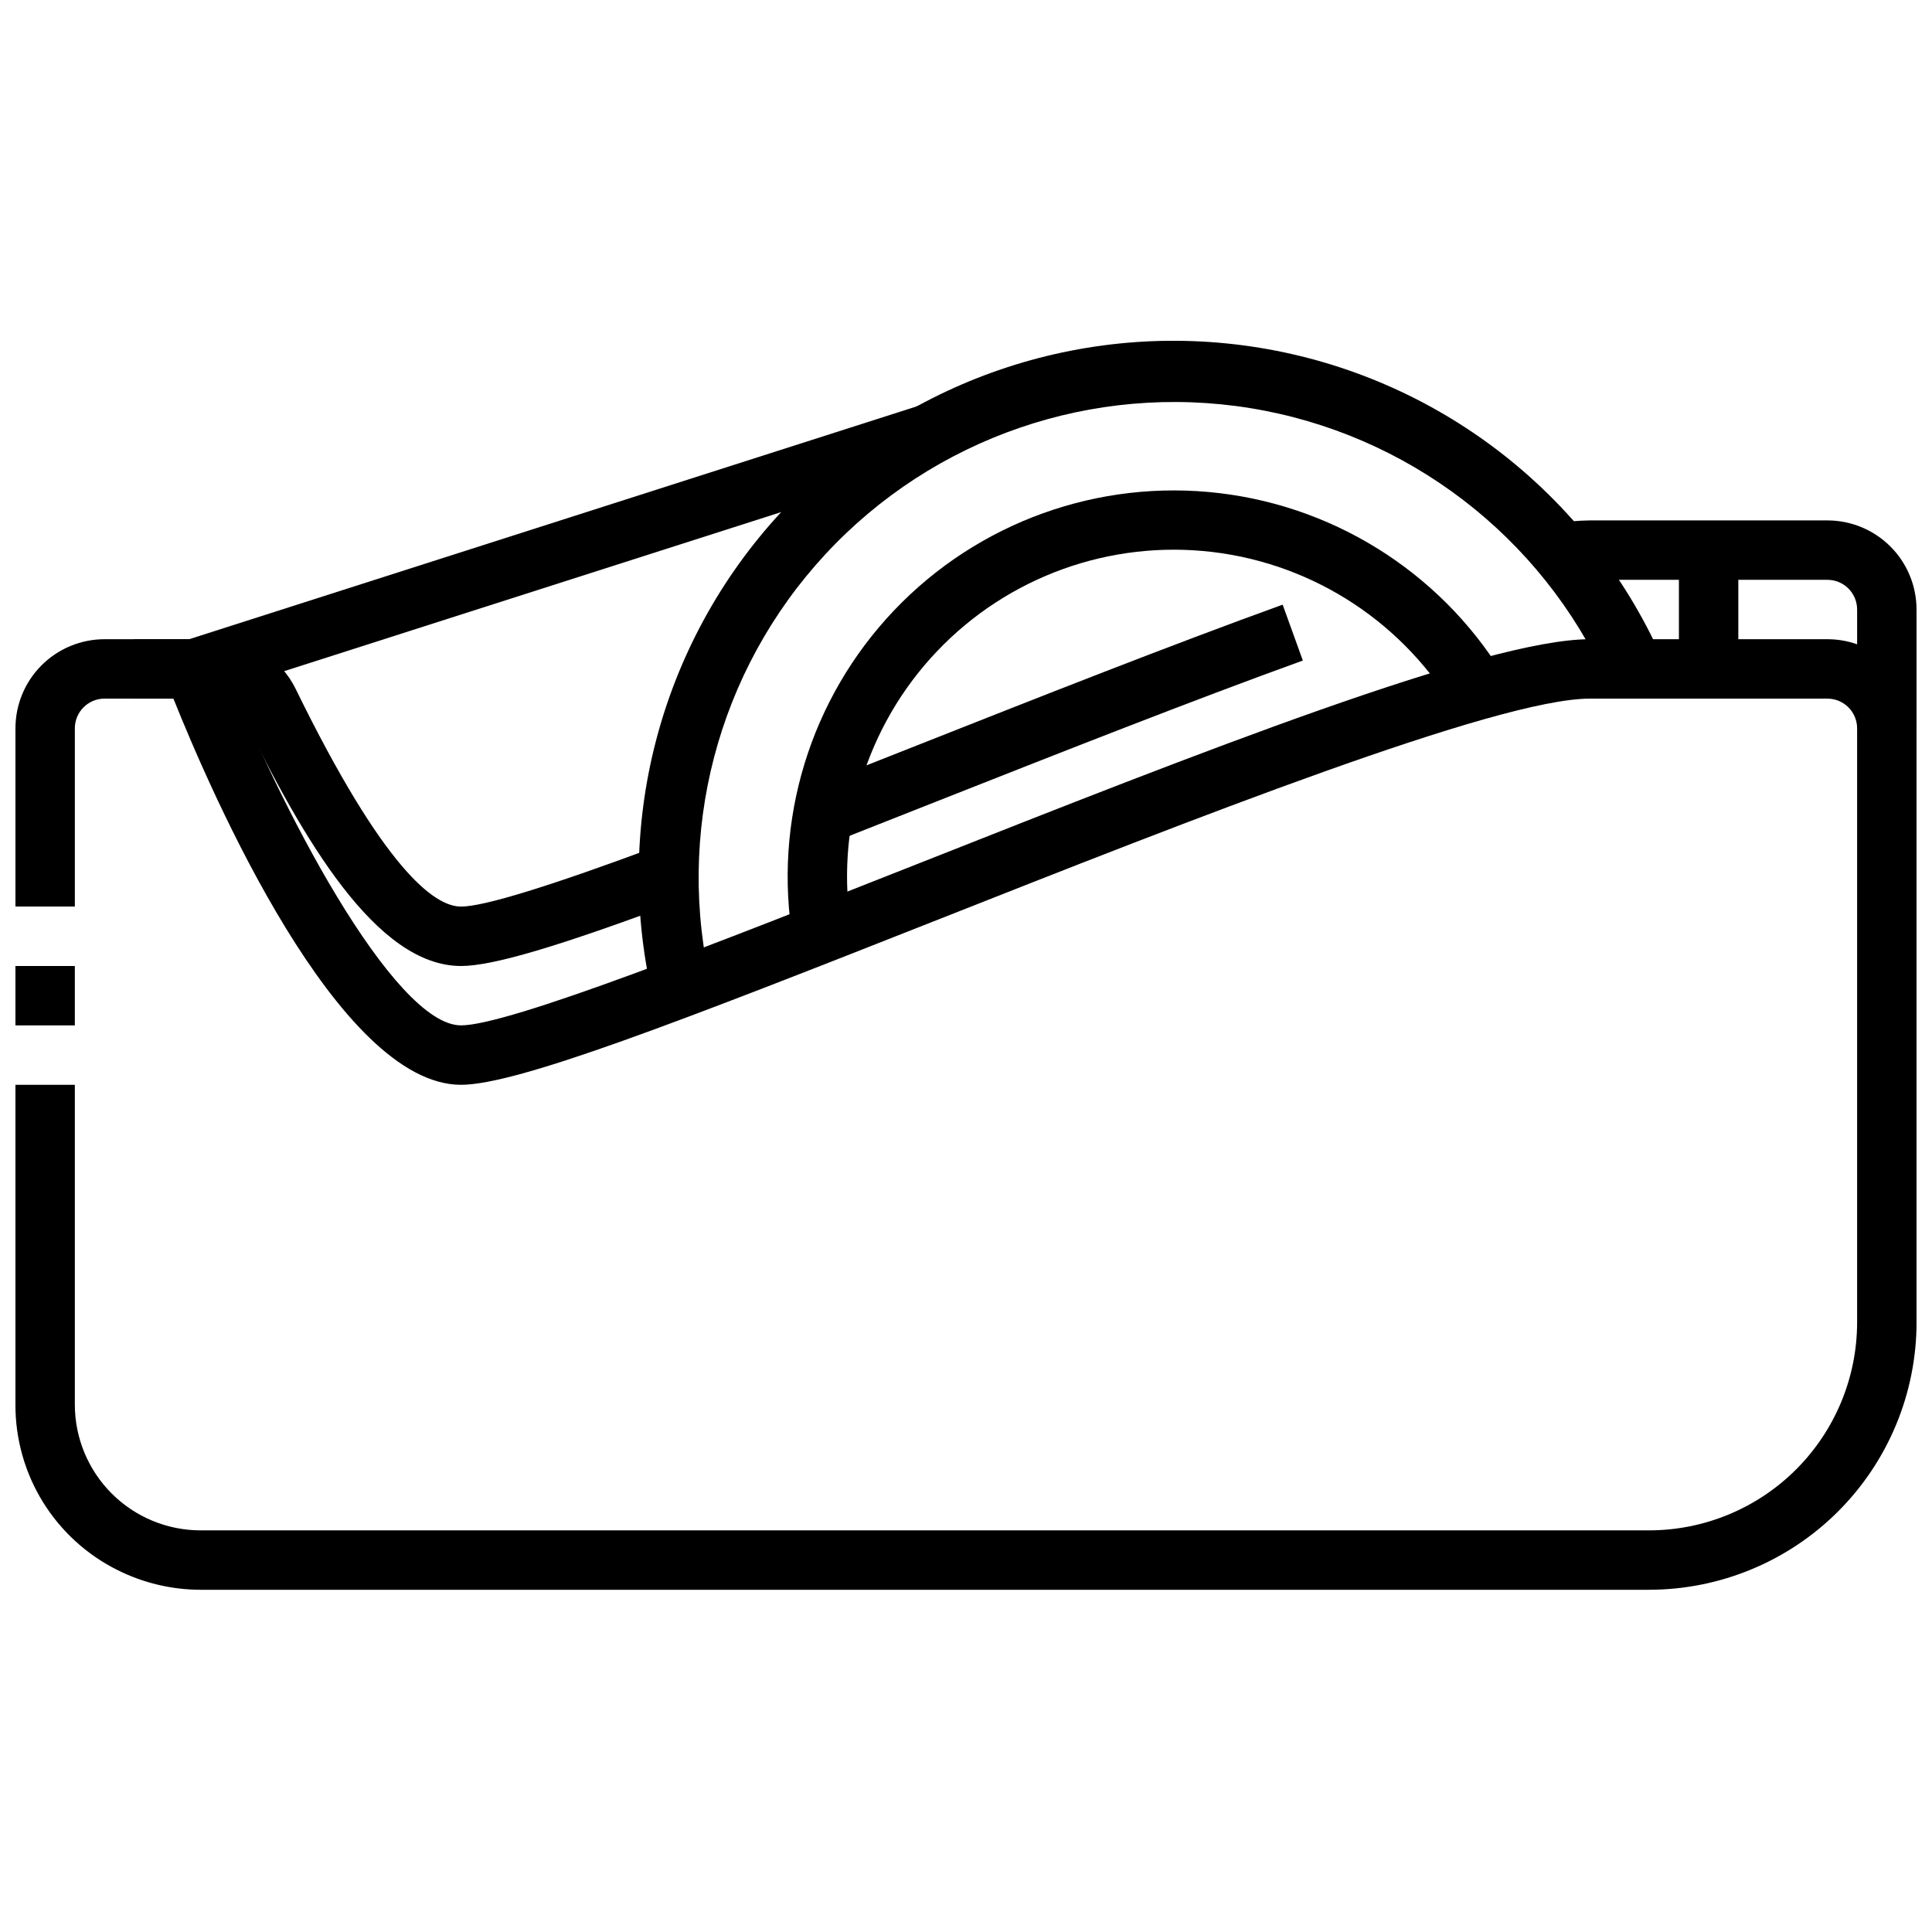
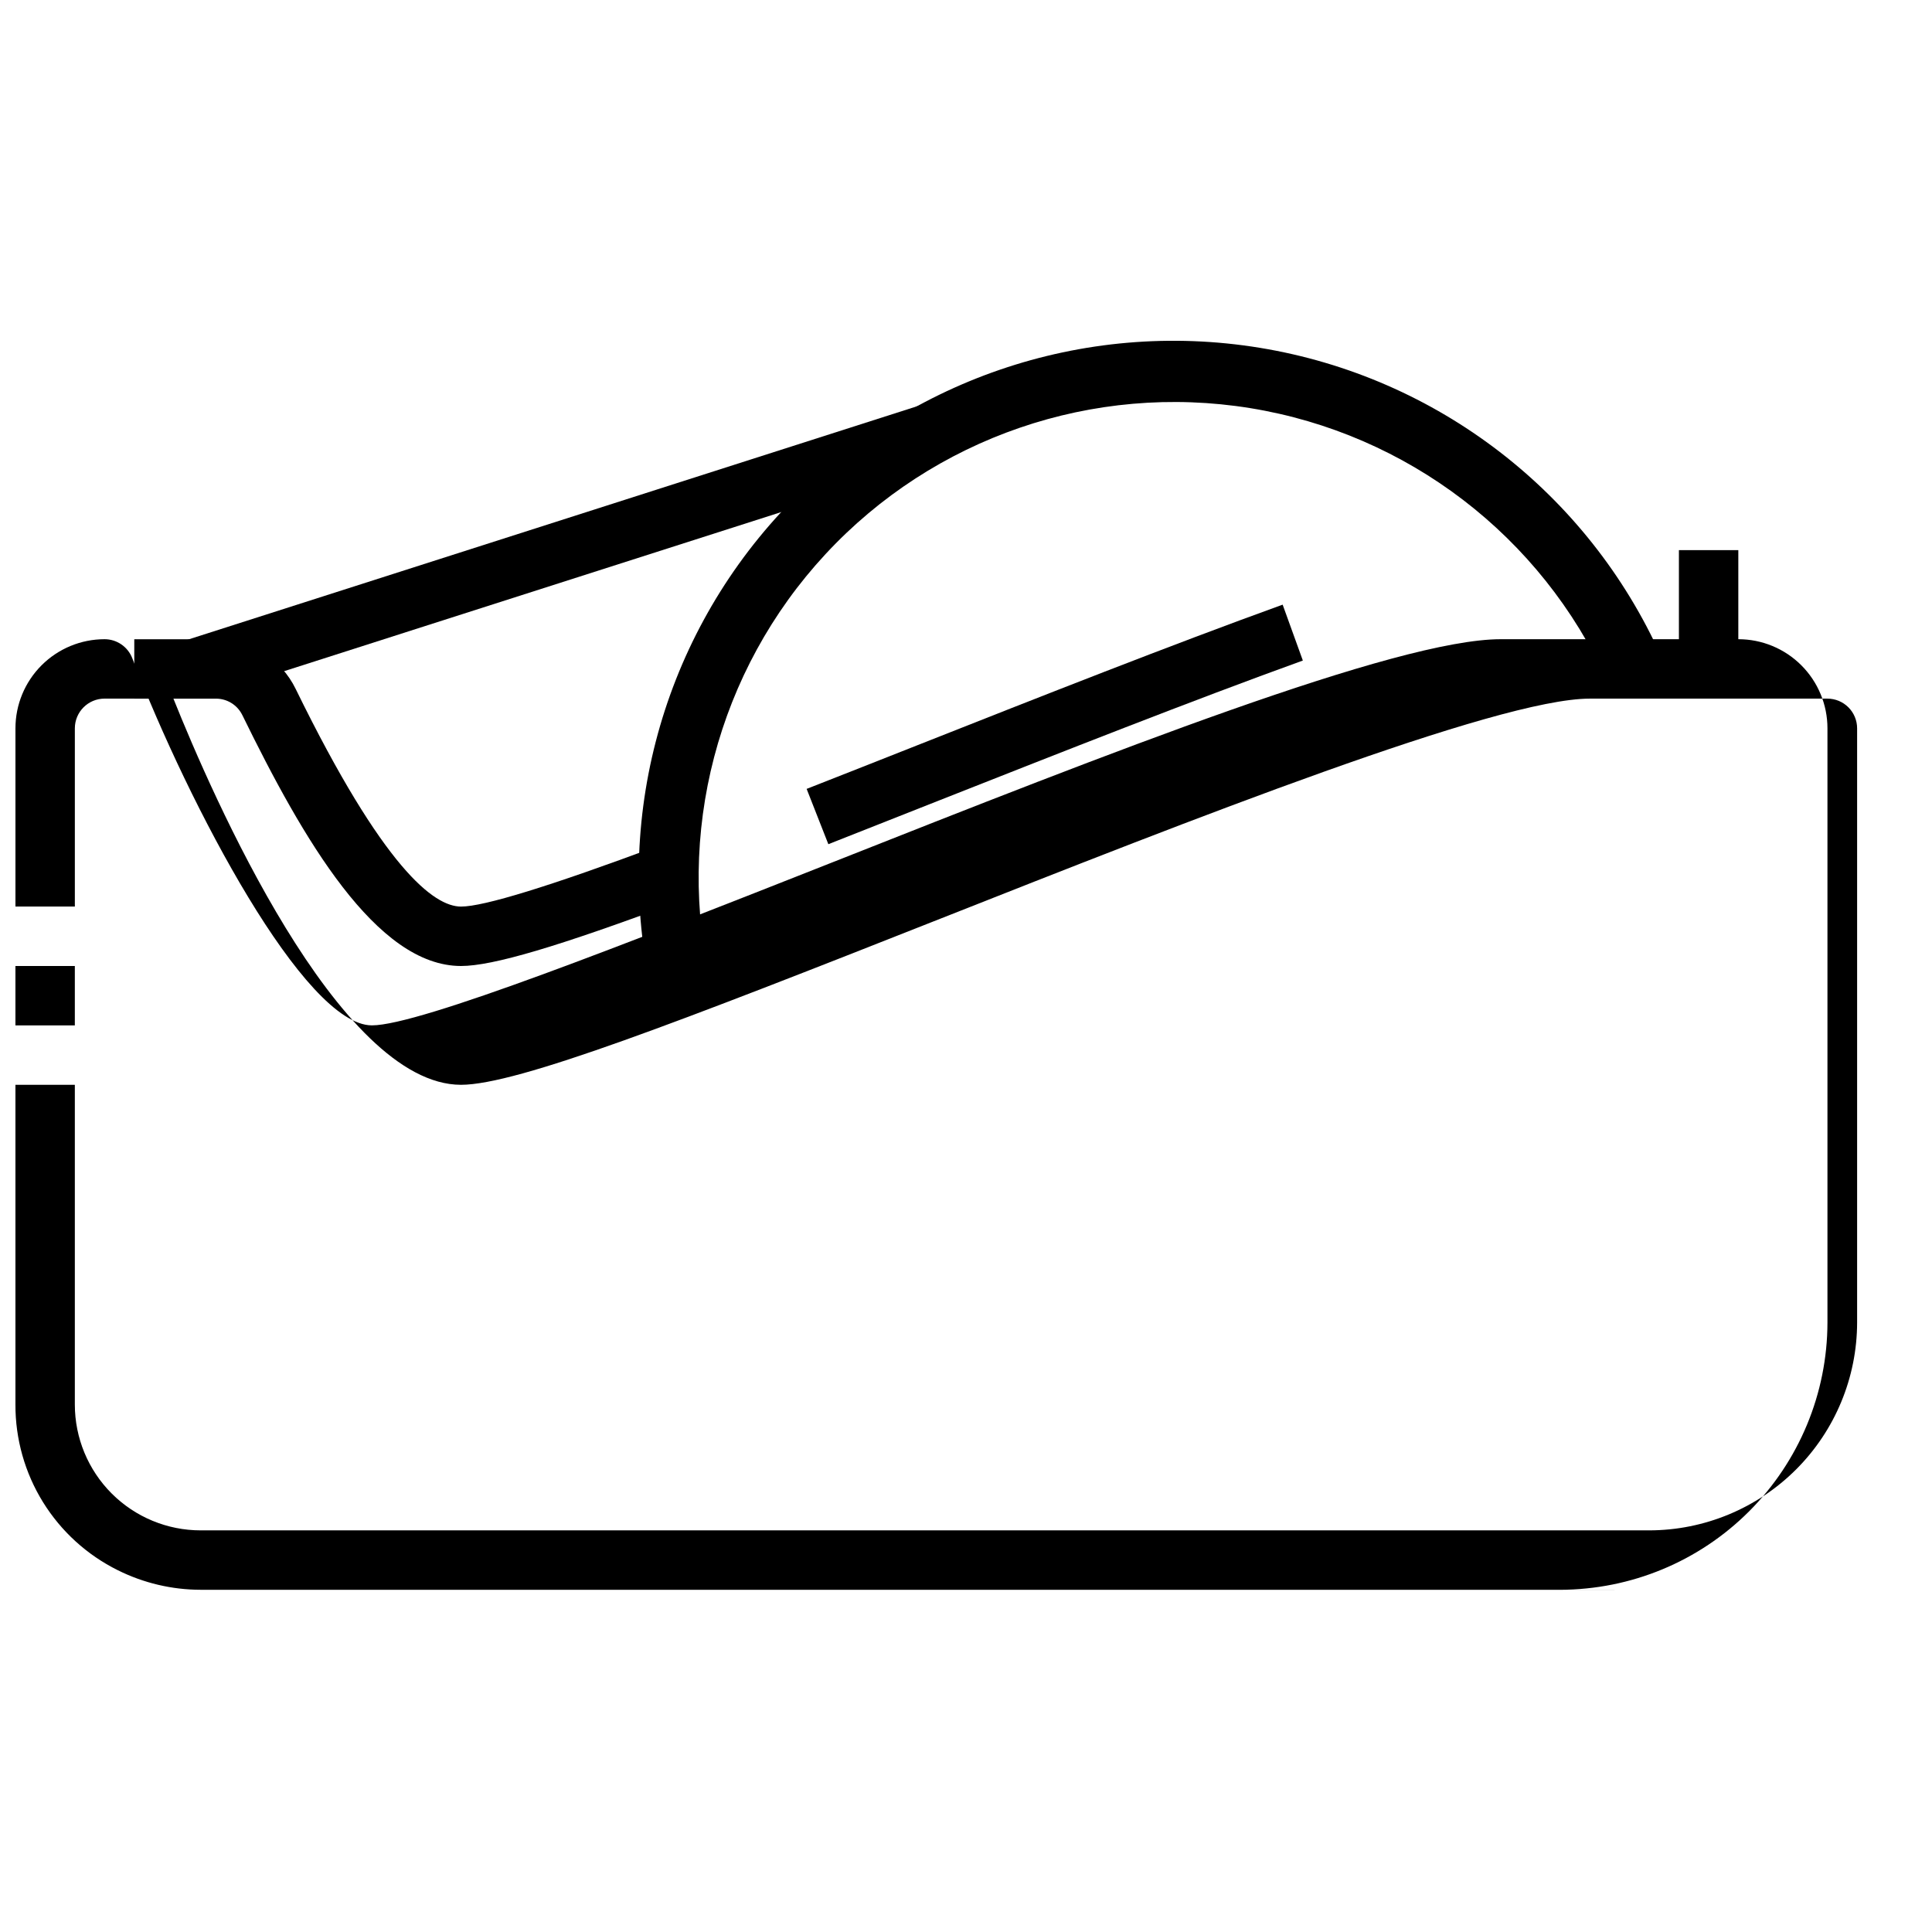
<svg xmlns="http://www.w3.org/2000/svg" width="800px" height="800px" version="1.1" viewBox="144 144 512 512">
  <defs>
    <clipPath id="c">
      <path d="m148.09 400h15.906v16h-15.906z" />
    </clipPath>
    <clipPath id="b">
      <path d="m148.09 313h503.81v253h-503.81z" />
    </clipPath>
    <clipPath id="a">
-       <path d="m556 281h95.902v57h-95.902z" />
-     </clipPath>
+       </clipPath>
  </defs>
  <g clip-path="url(#c)">
    <path d="m148.09 400h15.742v15.742h-15.742z" />
  </g>
  <g clip-path="url(#b)">
-     <path d="m581.05 565.31h-383.87c-7.617-0.012-15.129-1.785-21.945-5.18-8.18-4.051-15.055-10.312-19.855-18.074-4.797-7.762-7.32-16.711-7.289-25.836v-84.734h15.742v84.734c0 8.844 3.516 17.324 9.77 23.578 6.254 6.254 14.734 9.766 23.578 9.766h383.87c14.609-0.016 28.617-5.828 38.945-16.156 10.332-10.332 16.141-24.34 16.16-38.949v-157.44c0-2.09-0.832-4.09-2.305-5.566-1.477-1.477-3.481-2.309-5.566-2.309h-62.977c-24.504 0-106.38 32.348-172.15 58.34-69.031 27.277-112.09 44-126.98 44-32.535 0-65.984-76.793-76.219-102.34l-18.246-0.004c-4.348 0-7.875 3.527-7.875 7.875v47.23h-15.742v-47.23c0-6.266 2.488-12.27 6.918-16.699 4.43-4.43 10.434-6.918 16.699-6.918h23.613c3.258 0 6.176 2.008 7.348 5.047 15.105 39.234 45.727 97.289 63.504 97.289 12.648 0 67.832-21.805 121.23-42.887 73.922-29.23 150.4-59.449 177.91-59.449h62.977c6.262 0 12.27 2.488 16.695 6.918 4.43 4.43 6.918 10.434 6.918 16.699v157.44c-0.02 18.785-7.492 36.793-20.773 50.074-13.281 13.285-31.289 20.754-50.074 20.777z" />
+     <path d="m581.05 565.31h-383.87c-7.617-0.012-15.129-1.785-21.945-5.18-8.18-4.051-15.055-10.312-19.855-18.074-4.797-7.762-7.32-16.711-7.289-25.836v-84.734h15.742v84.734c0 8.844 3.516 17.324 9.77 23.578 6.254 6.254 14.734 9.766 23.578 9.766h383.87c14.609-0.016 28.617-5.828 38.945-16.156 10.332-10.332 16.141-24.34 16.16-38.949v-157.44c0-2.09-0.832-4.09-2.305-5.566-1.477-1.477-3.481-2.309-5.566-2.309h-62.977c-24.504 0-106.38 32.348-172.15 58.34-69.031 27.277-112.09 44-126.98 44-32.535 0-65.984-76.793-76.219-102.34l-18.246-0.004c-4.348 0-7.875 3.527-7.875 7.875v47.23h-15.742v-47.23c0-6.266 2.488-12.27 6.918-16.699 4.43-4.43 10.434-6.918 16.699-6.918c3.258 0 6.176 2.008 7.348 5.047 15.105 39.234 45.727 97.289 63.504 97.289 12.648 0 67.832-21.805 121.23-42.887 73.922-29.23 150.4-59.449 177.91-59.449h62.977c6.262 0 12.27 2.488 16.695 6.918 4.43 4.43 6.918 10.434 6.918 16.699v157.44c-0.02 18.785-7.492 36.793-20.773 50.074-13.281 13.285-31.289 20.754-50.074 20.777z" />
  </g>
  <path d="m266.18 400c-22.434 0-41.887-33.613-57.953-66.48h-0.004c-1.309-2.691-4.043-4.391-7.035-4.371h-21.602v-15.742h21.602c4.414-0.02 8.746 1.207 12.492 3.543 3.75 2.332 6.762 5.68 8.691 9.652 23.293 47.648 36.676 57.652 43.809 57.652 6.039 0 23.617-5.422 52.348-16.129l5.512 14.746c-32.191 12.012-49.5 17.129-57.859 17.129z" />
  <path d="m363.52 367.72-5.754-14.656c9.566-3.746 19.461-7.66 29.52-11.637 32.746-12.941 66.605-26.324 96.629-37.188l5.352 14.809c-29.805 10.785-63.551 24.121-96.195 37-10.066 3.973-19.977 7.887-29.551 11.672z" />
  <g clip-path="url(#a)">
    <path d="m651.9 337.02h-15.742v-31.488c0-2.09-0.832-4.09-2.305-5.566-1.477-1.477-3.481-2.305-5.566-2.305h-62.977c-2.254 0.031-4.5 0.23-6.723 0.59l-2.316-15.547c2.988-0.488 6.012-0.75 9.039-0.789h62.977c6.262 0 12.27 2.488 16.695 6.918 4.43 4.43 6.918 10.434 6.918 16.699z" />
  </g>
-   <path d="m354.18 393.43c-5.398-31.812 4.519-64.305 26.766-87.676 22.242-23.375 54.207-34.887 86.246-31.066 32.039 3.82 60.398 22.527 76.523 50.477l-13.617 7.871h-0.004c-13.633-23.664-37.637-39.512-64.754-42.75-27.121-3.238-54.18 6.504-73.008 26.293-18.824 19.785-27.215 47.297-22.629 74.223z" />
  <path d="m317.34 409.71c-11.316-46.207 1.309-95.008 33.617-129.93 32.309-34.922 79.984-51.297 126.93-43.605 46.945 7.695 86.898 38.438 106.37 81.844l-14.352 6.488 0.004-0.004c-17.422-38.418-52.914-65.574-94.551-72.34-41.641-6.762-83.902 7.758-112.59 38.688-28.688 30.93-39.992 74.164-30.117 115.18z" />
  <path d="m588.93 289.79h15.742v31.488h-15.742z" />
  <path d="m192.93 313.78 196.8-62.977 4.797 14.988-196.8 62.977z" />
</svg>